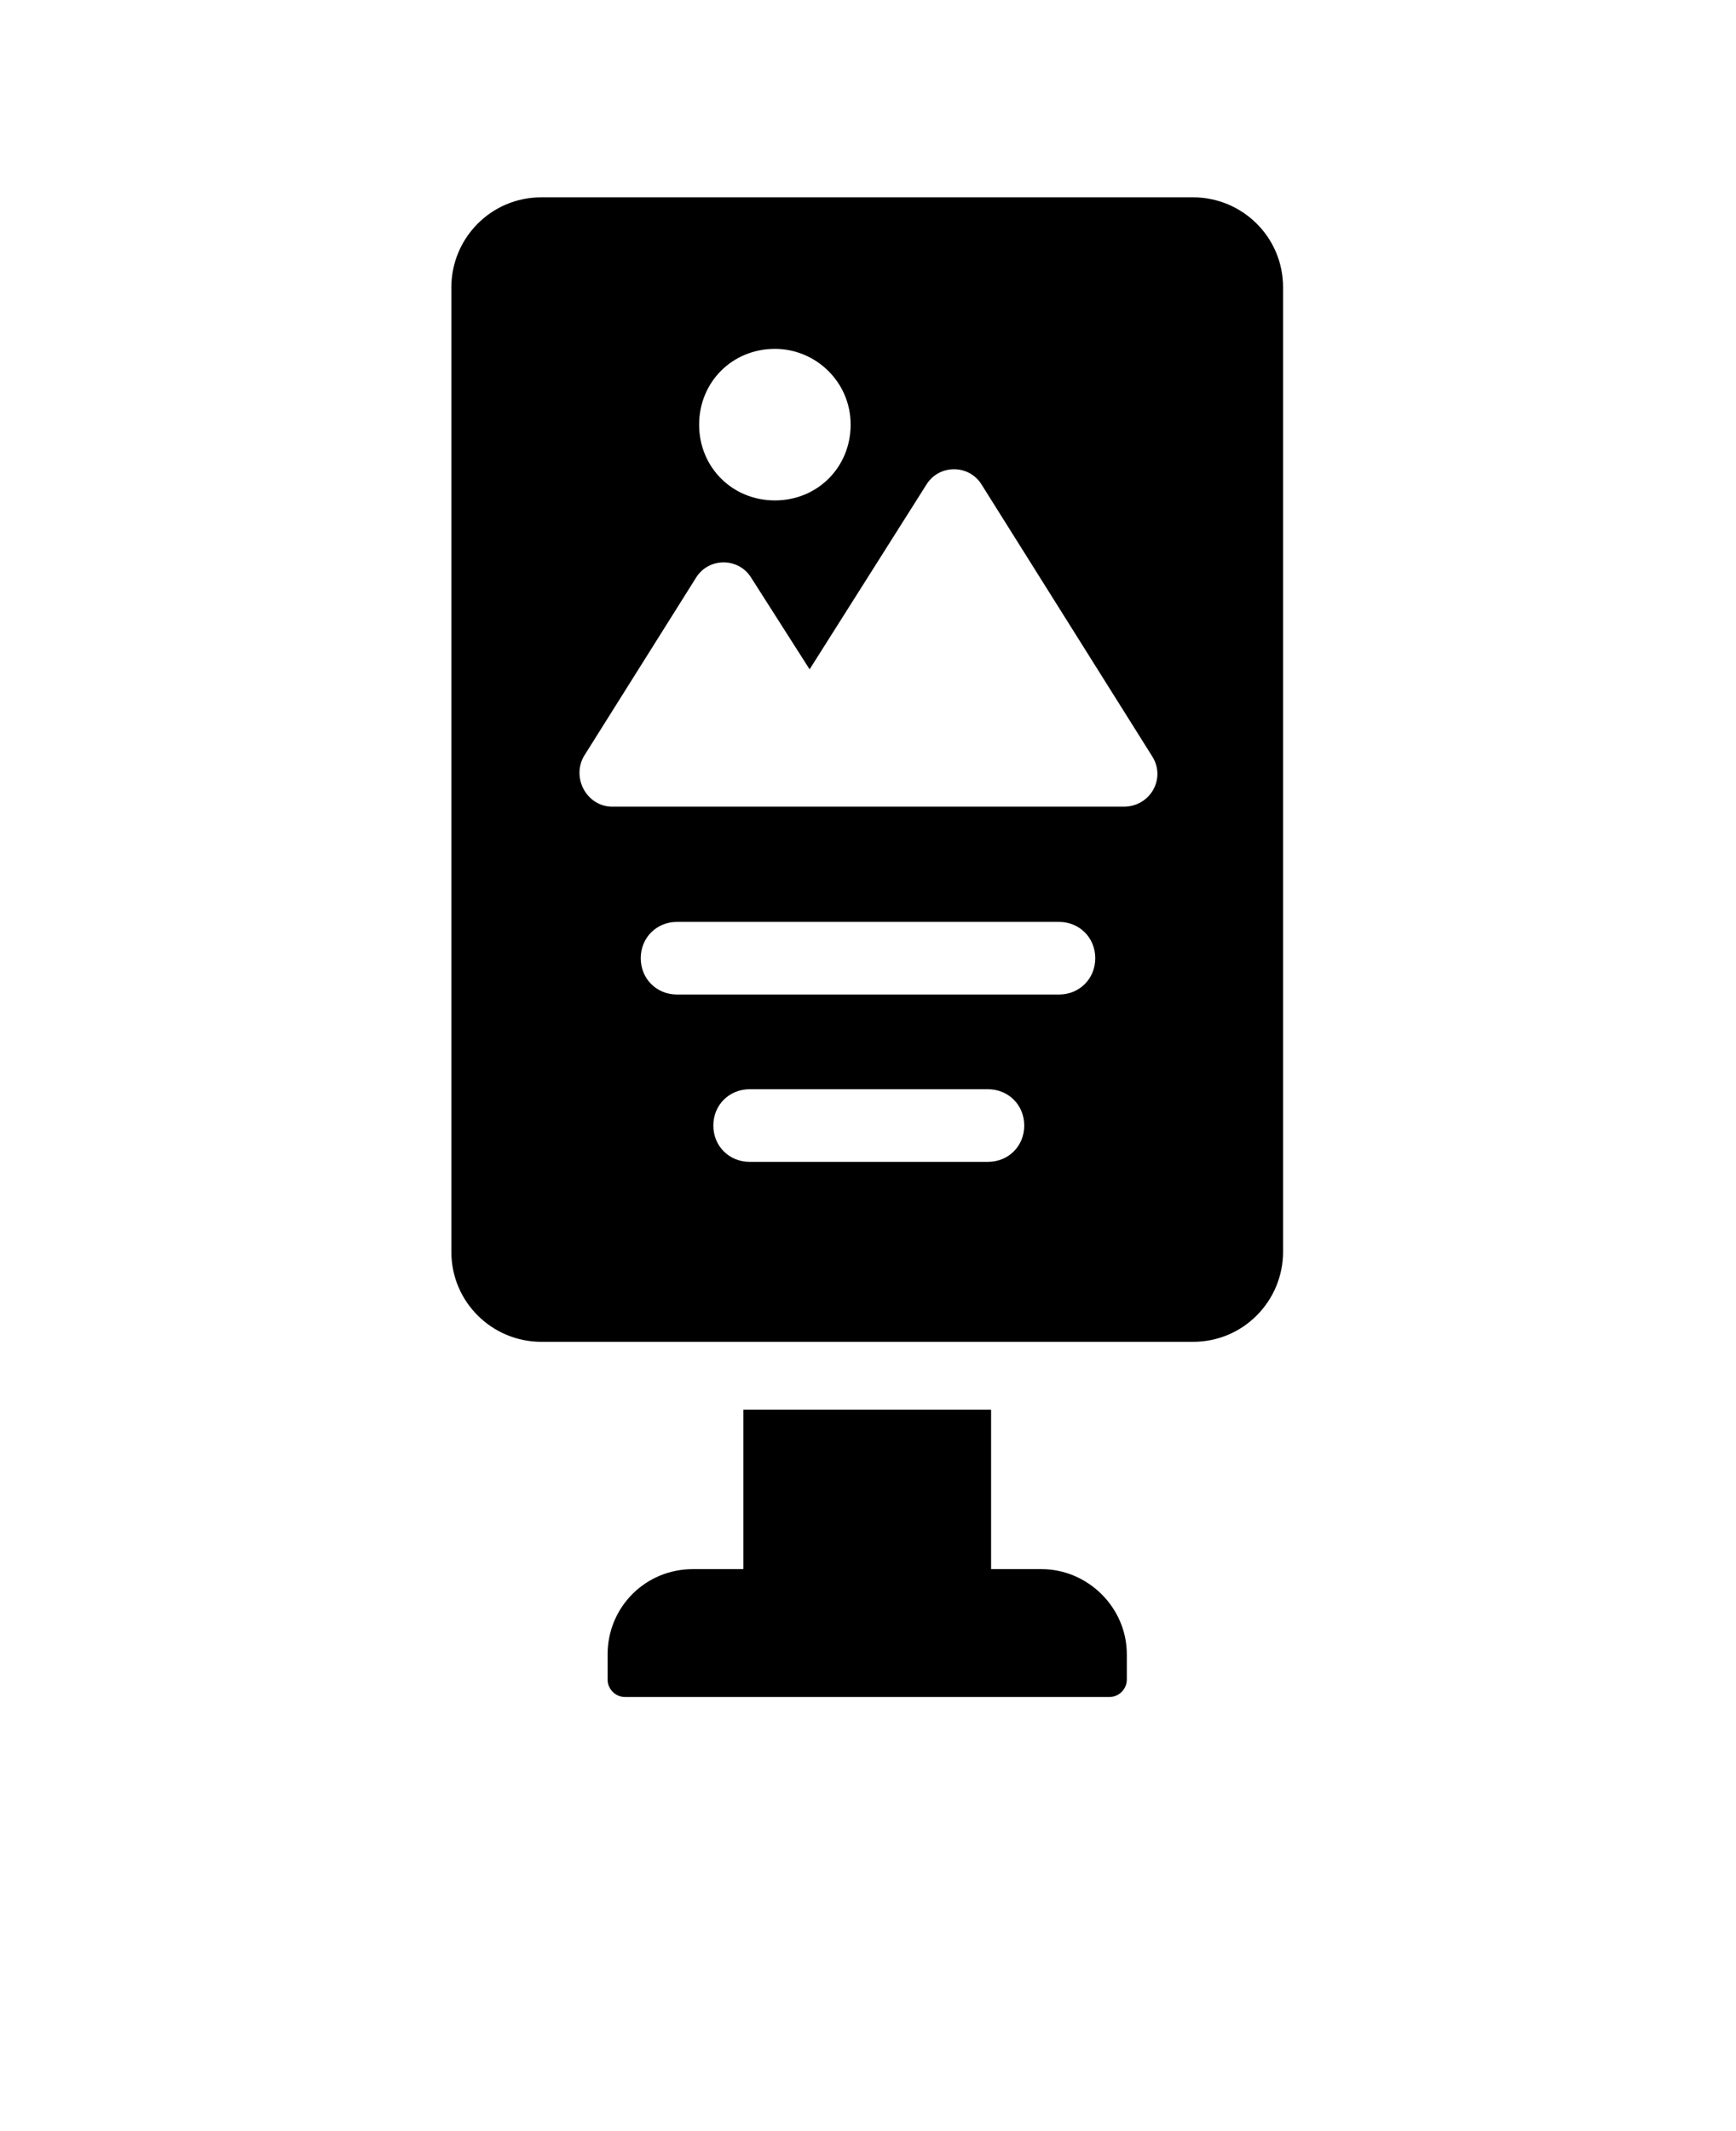
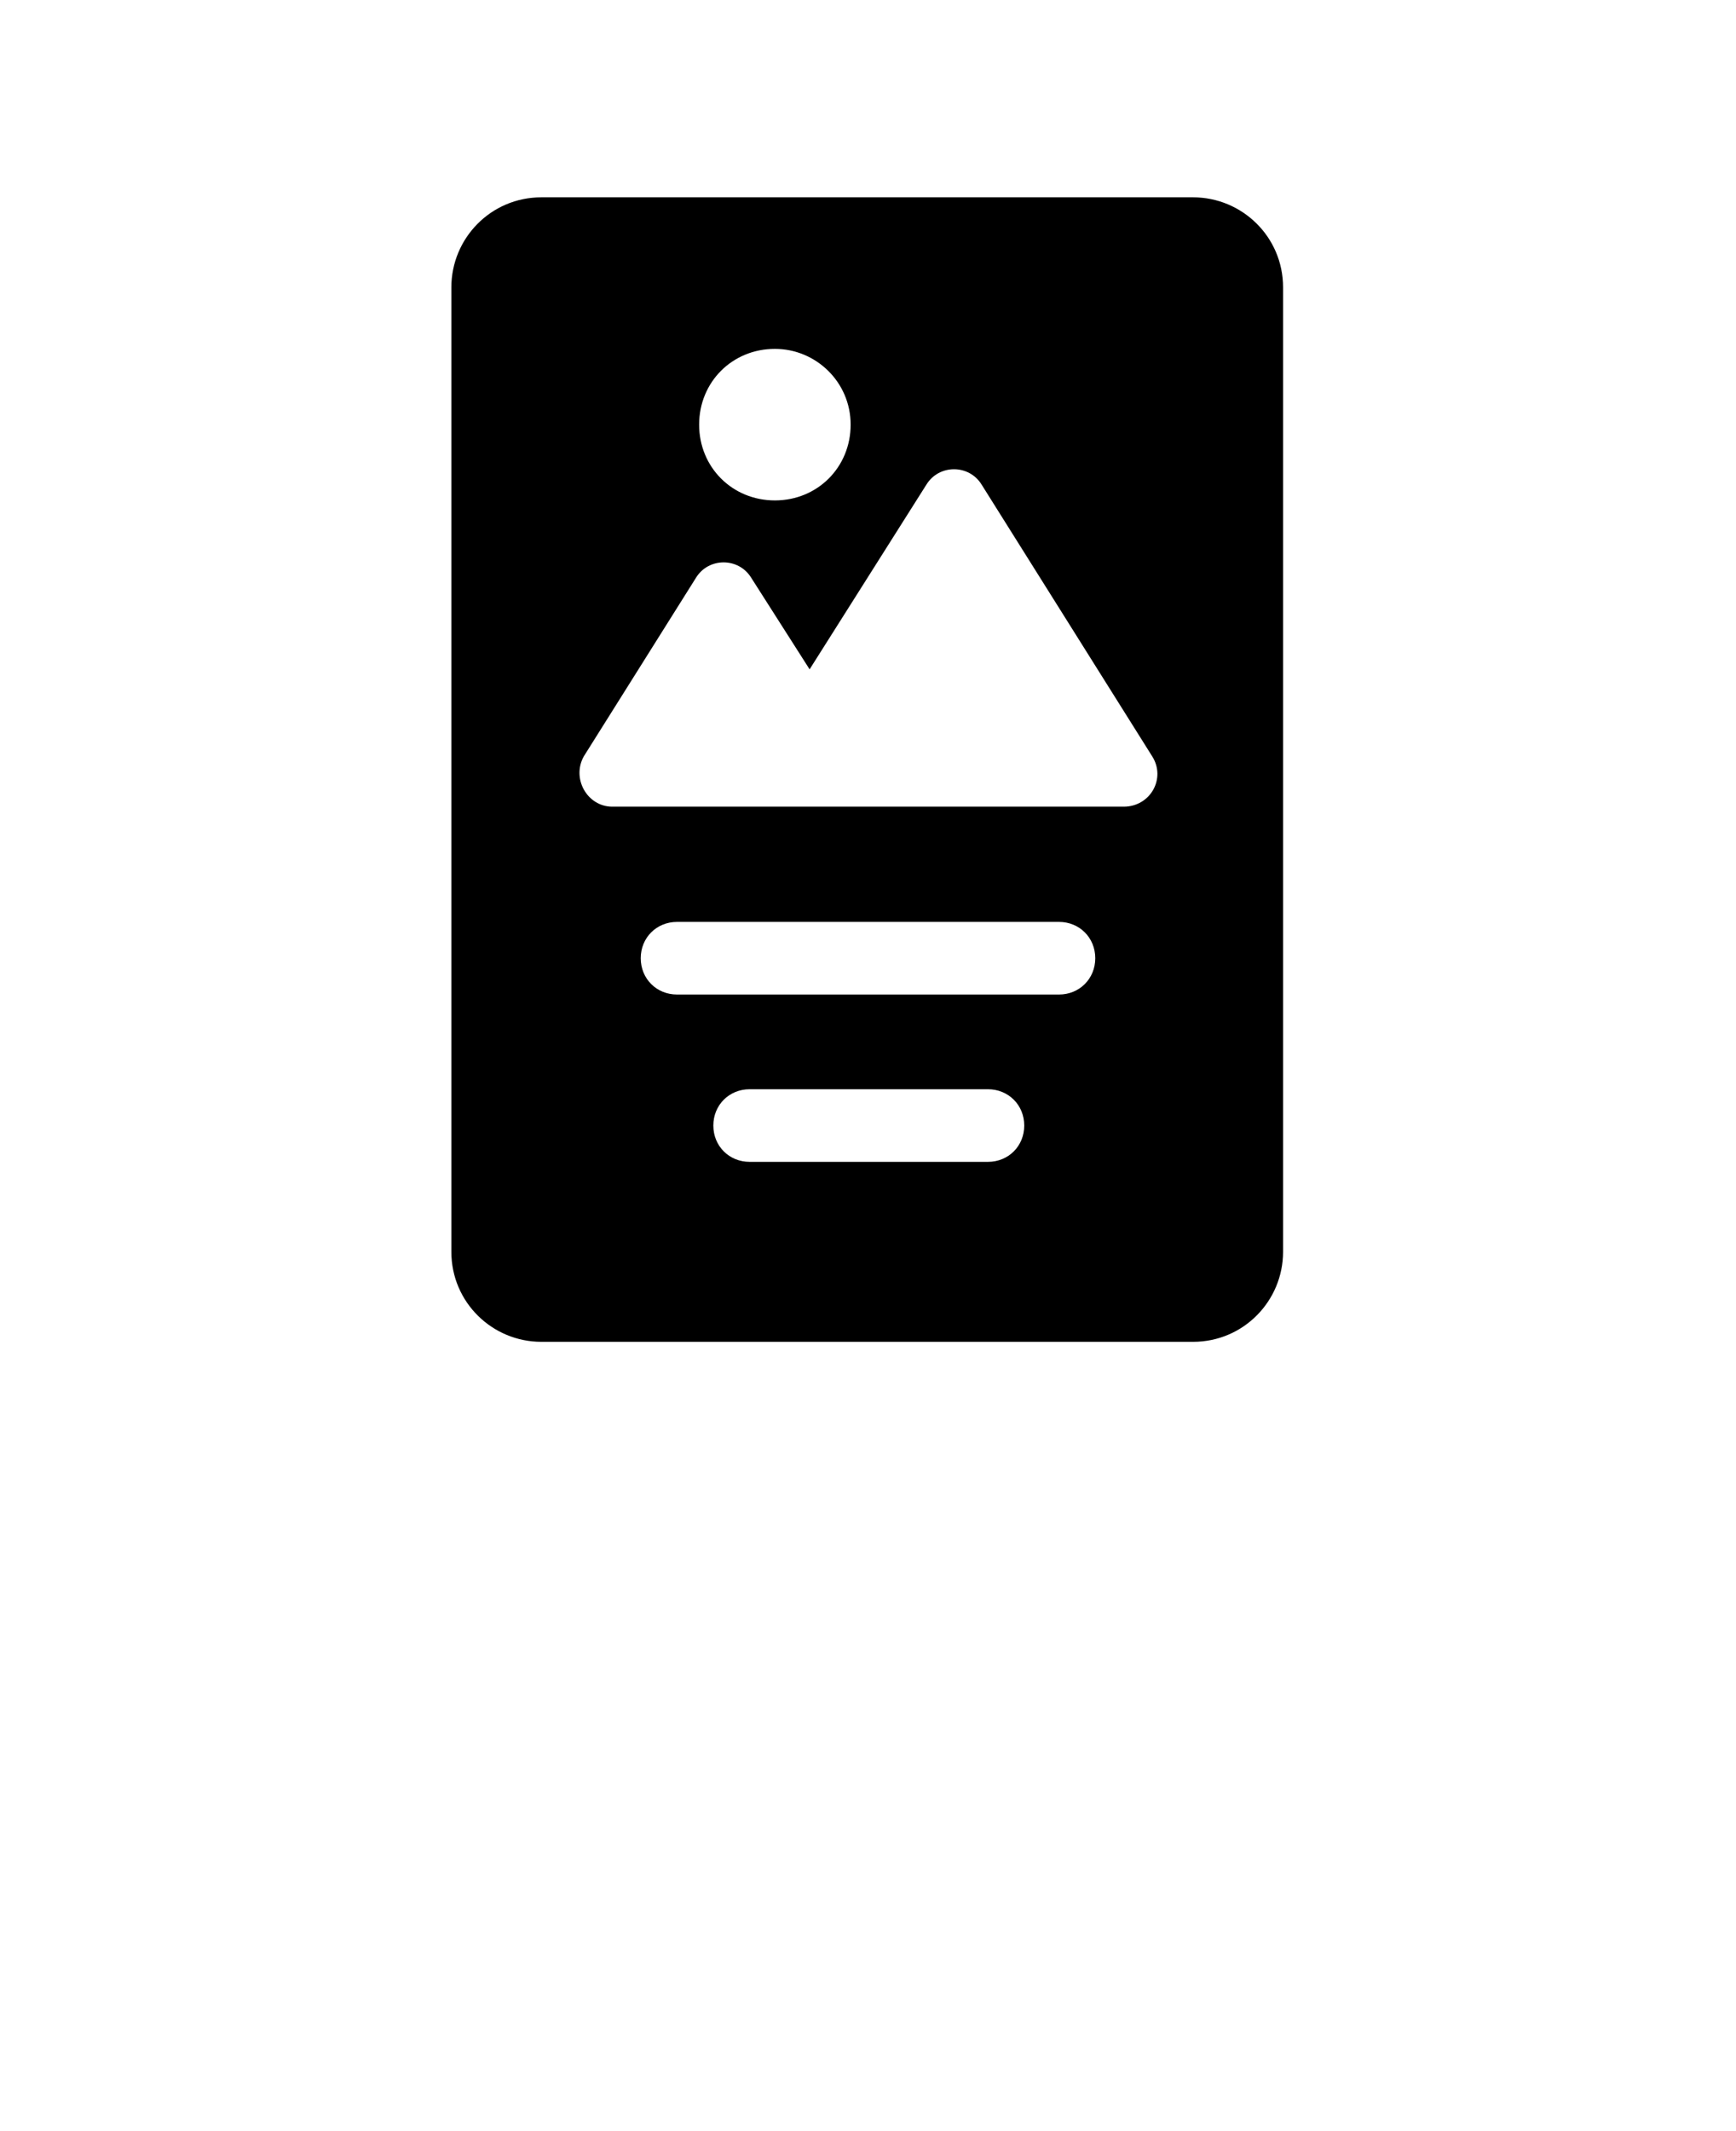
<svg xmlns="http://www.w3.org/2000/svg" id="Calque_1" viewBox="0 0 110 135">
-   <path d="M71.4,104.8v1.6c0,.6-.5,1.1-1.1,1.1h-30.7c-.6,0-1.1-.5-1.1-1.1v-1.6c0-3,2.4-5.4,5.4-5.4h3.2v-10.1h15.7v10.1h3.2c2.9,0,5.4,2.4,5.4,5.4h0Z" />
  <path d="M75.6,12.5h-41.3c-3.2,0-5.7,2.6-5.7,5.7v61.1c0,3.2,2.6,5.7,5.7,5.7h41.3c3.2,0,5.7-2.6,5.7-5.7V18.2c0-3.2-2.6-5.7-5.7-5.7h0ZM49.1,22.1c2.6,0,4.8,2.1,4.8,4.8s-2.1,4.8-4.8,4.8-4.8-2.1-4.8-4.8,2.1-4.8,4.8-4.8ZM62.6,73.6h-15.1c-1.3,0-2.3-1-2.3-2.3s1-2.3,2.3-2.3h15.1c1.3,0,2.3,1,2.3,2.3s-1,2.3-2.3,2.3ZM67.1,63h-24.2c-1.3,0-2.3-1-2.3-2.3s1-2.3,2.3-2.3h24.2c1.3,0,2.3,1,2.3,2.3s-1,2.3-2.3,2.3ZM71.2,51.1h-32.4c-1.6,0-2.6-1.8-1.8-3.2l7.1-11.3c.8-1.3,2.7-1.3,3.5,0l3.7,5.8,7.4-11.7c.8-1.3,2.7-1.3,3.5,0l10.8,17.2c.9,1.4-.1,3.2-1.8,3.2h0Z" />
</svg>